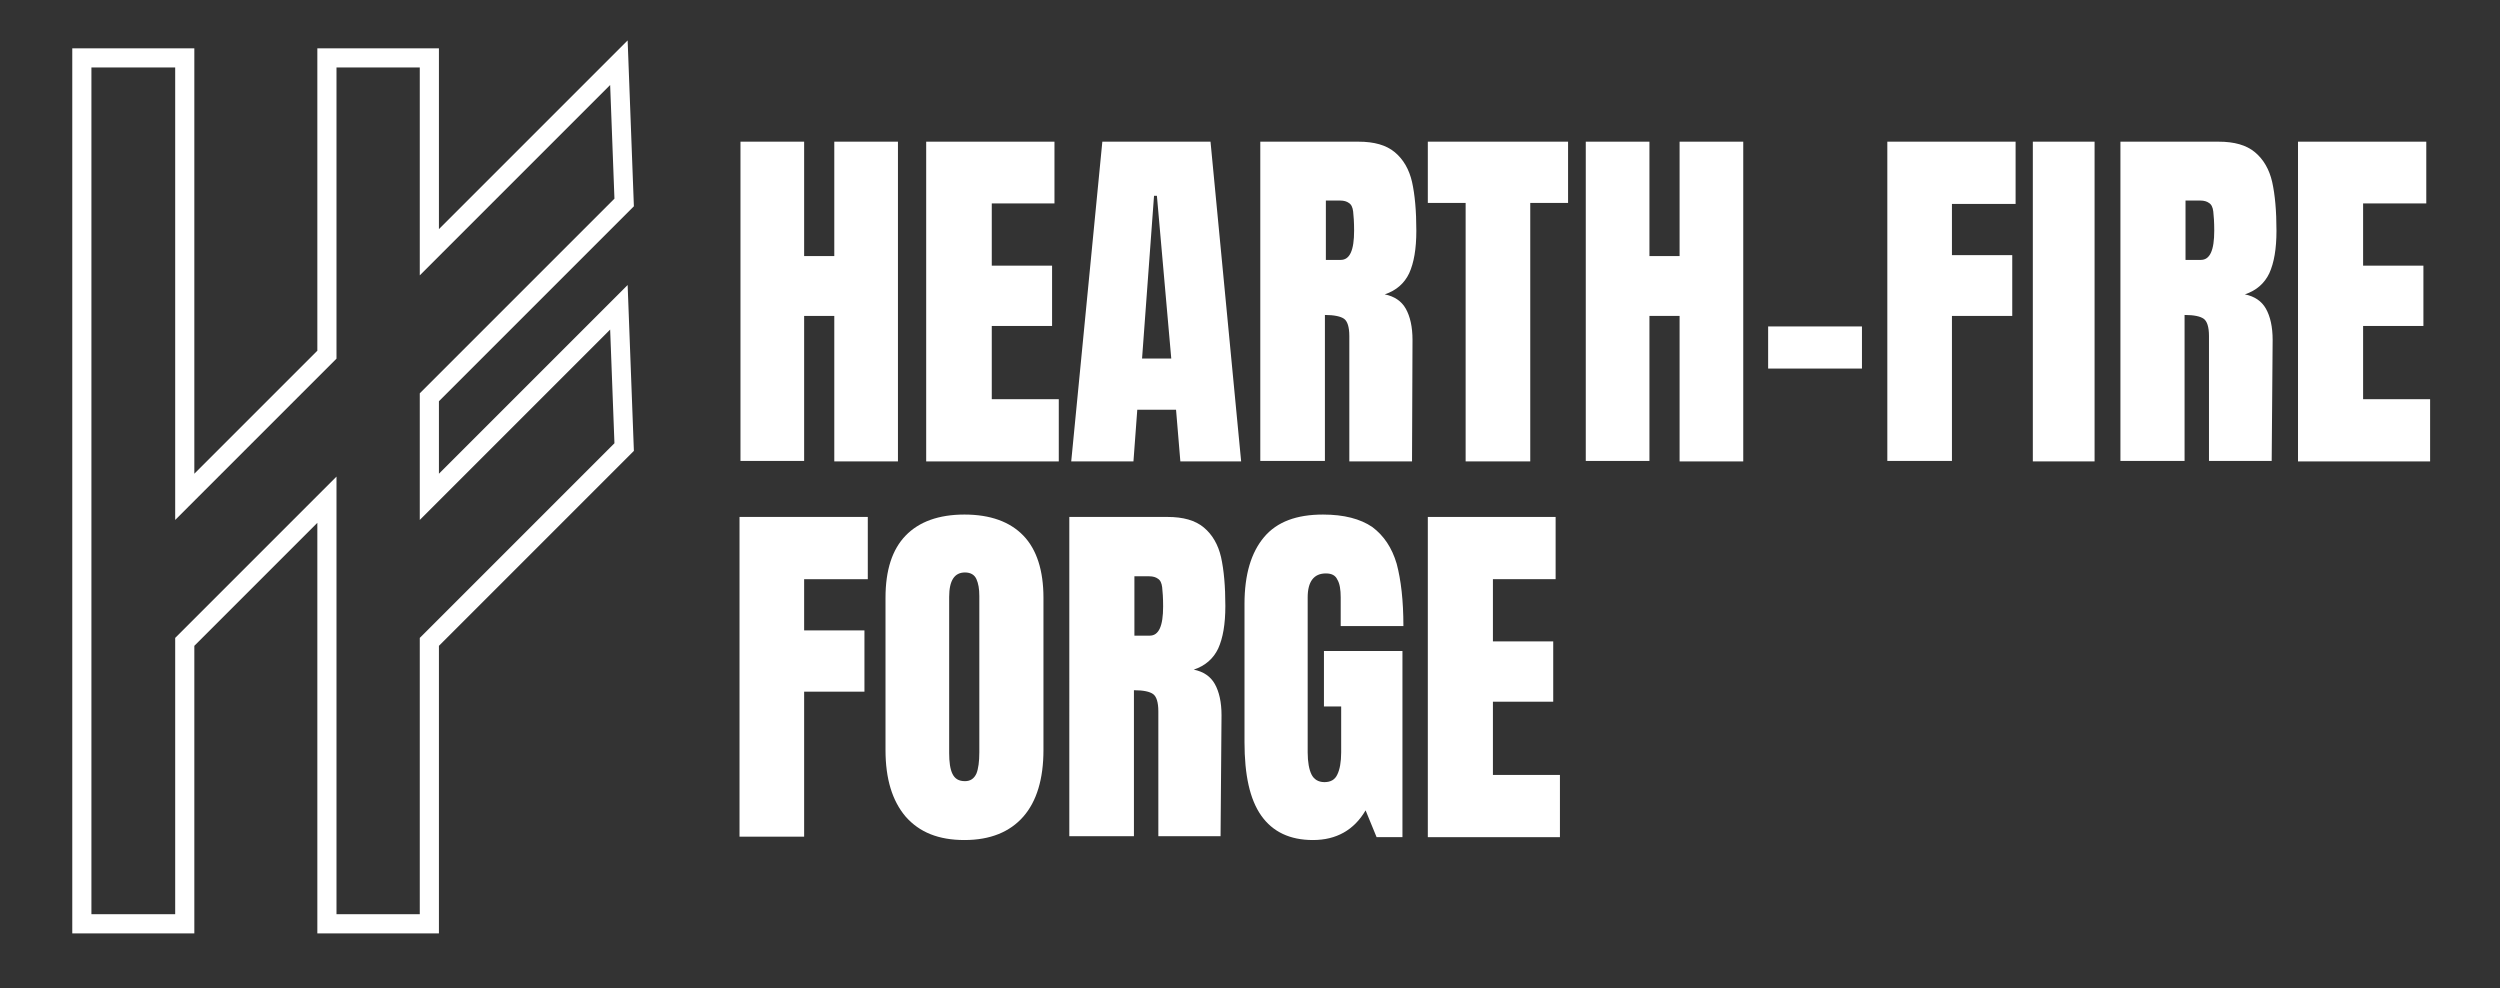
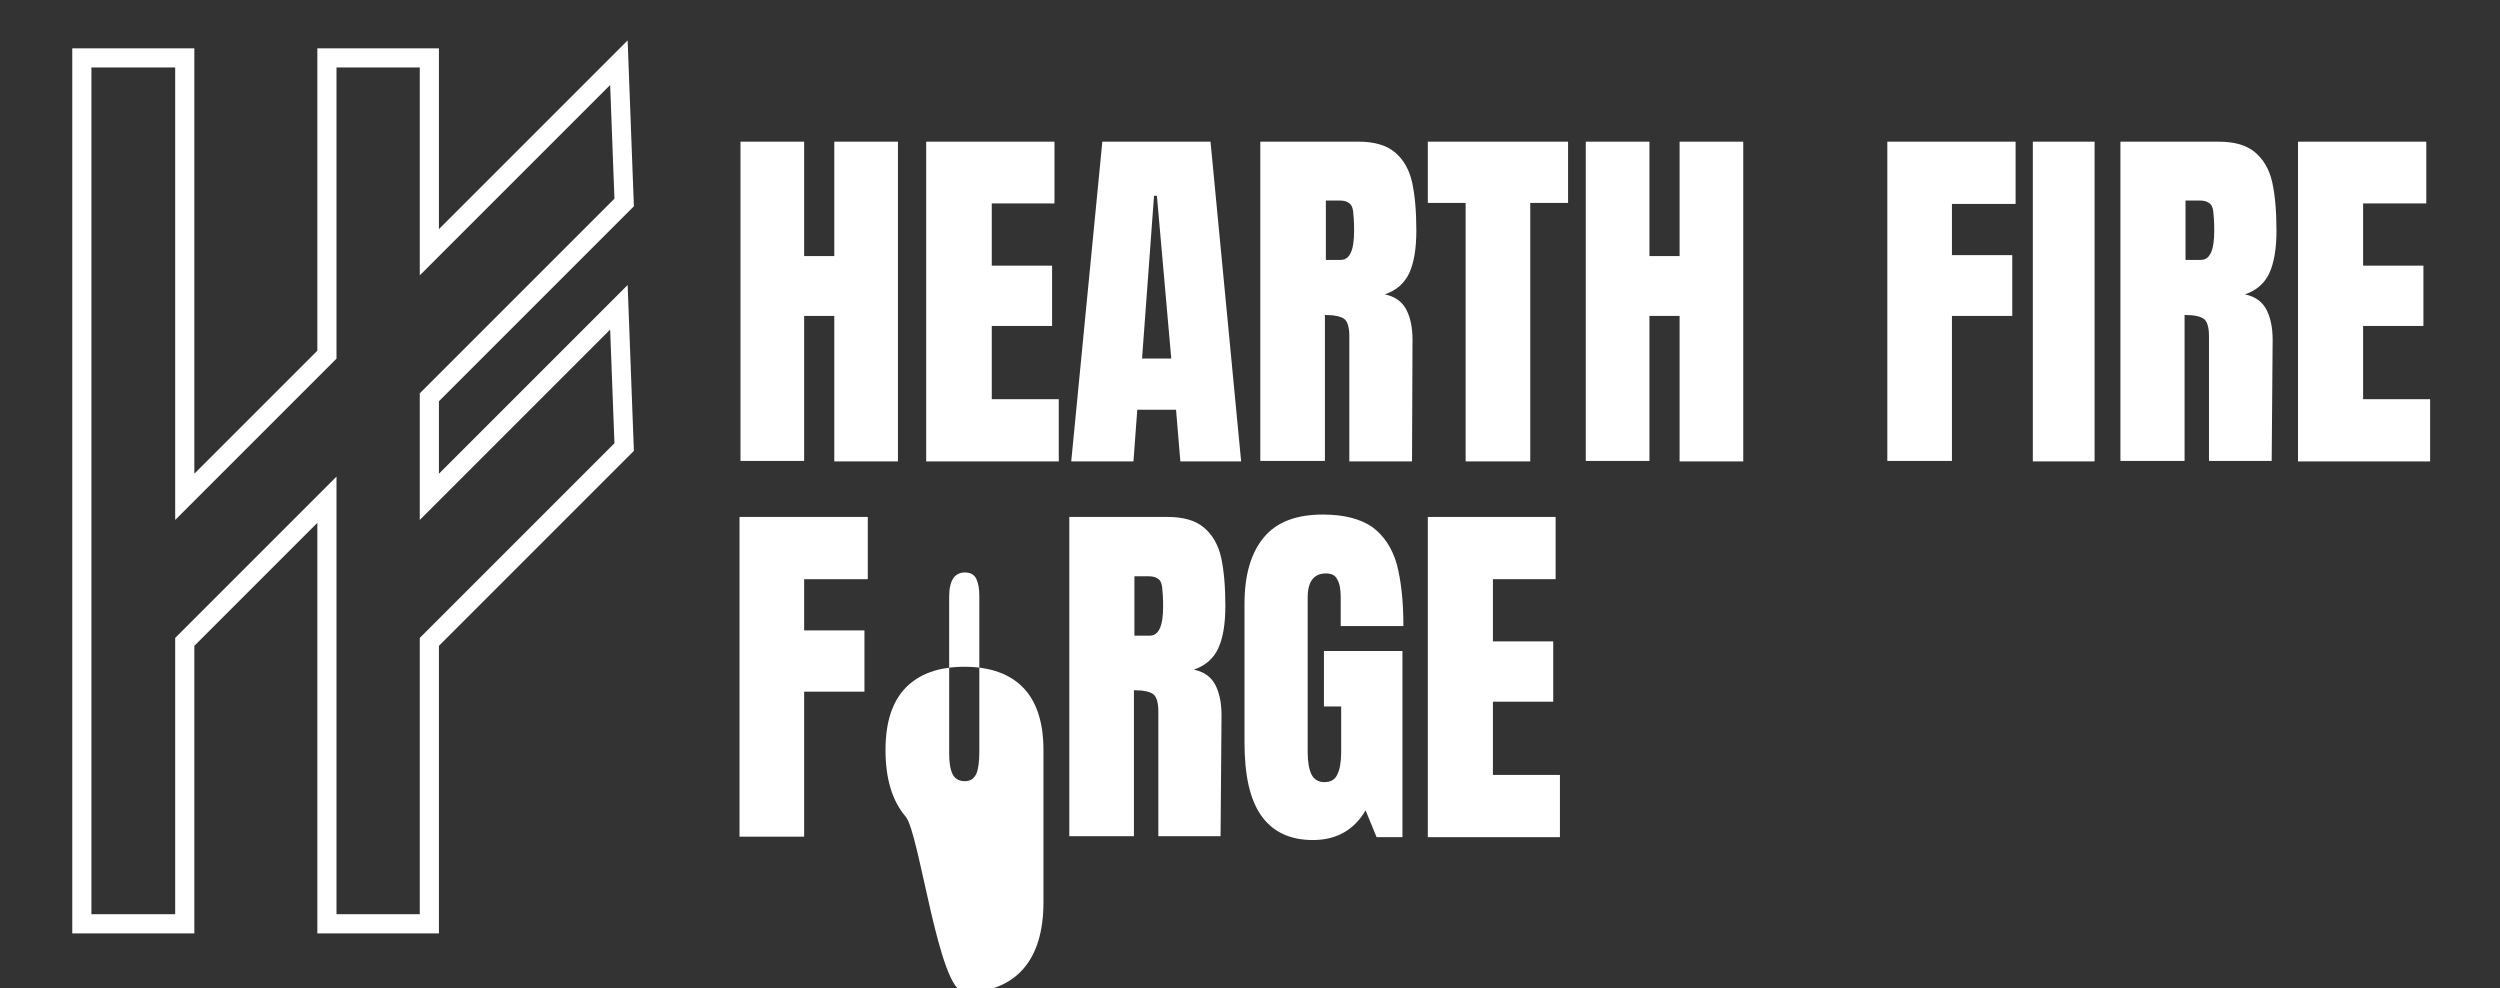
<svg xmlns="http://www.w3.org/2000/svg" version="1.0" id="Layer_1" x="0px" y="0px" viewBox="0 0 522.3 206.5" style="enable-background:new 0 0 522.3 206.5;" xml:space="preserve">
  <rect x="0" y="0" width="522.3" height="206.5" fill="#333333" stroke="none" />
  <style type="text/css">
	.st0{fill:none;stroke:#FFFFFF;stroke-width:4;stroke-miterlimit:10;}
	.st1{fill:#FFFFFF;}
</style>
  <polygon class="st0" points="129.3,64.2 89.7,103.8 89.7,83 130.4,42.3 129.3,13.1 89.7,52.7 89.7,12.1 68.3,12.1 68.3,74.1   38.6,103.8 38.6,12.1 17.1,12.1 17.1,193 38.6,193 38.6,134.1 68.3,104.4 68.3,193 89.7,193 89.7,134.1 130.4,93.4 " />
  <g>
    <path class="st1" d="M154.7,96.4V29.6H168v23.9h6.3V29.6h13.3v66.8h-13.3V66H168v30.3H154.7z" />
    <path class="st1" d="M193.5,96.4V29.6h26.8v12.9h-13.1v13h12.6v12.6h-12.6v15.3h14v13H193.5z" />
    <path class="st1" d="M223.8,96.4l6.5-66.8h22.6l6.4,66.8h-12.7l-0.9-10.8h-8.1l-0.8,10.8H223.8z M238.6,74.9h6.1l-3-34h-0.6   L238.6,74.9z" />
    <path class="st1" d="M263.3,29.6h20.5c3.3,0,5.8,0.7,7.6,2.2c1.8,1.5,3,3.6,3.6,6.2c0.6,2.7,0.9,6.1,0.9,10.2   c0,3.8-0.5,6.7-1.5,8.9c-1,2.1-2.7,3.6-5.1,4.4c2,0.4,3.5,1.4,4.4,3c0.9,1.6,1.4,3.8,1.4,6.5L295,96.4h-13.1V70.2   c0-1.9-0.4-3.1-1.1-3.6c-0.7-0.5-2.1-0.8-4-0.8v30.5h-13.5V29.6z M280.1,54.3c1.9,0,2.8-2,2.8-6.1c0-1.8-0.1-3.1-0.2-4   s-0.4-1.5-0.9-1.8c-0.4-0.3-1-0.5-1.8-0.5H277v12.4H280.1z" />
    <path class="st1" d="M306.2,96.4v-54h-7.9V29.6h29.3v12.8h-7.9v54H306.2z" />
    <path class="st1" d="M331.3,96.4V29.6h13.3v23.9h6.3V29.6h13.3v66.8h-13.3V66h-6.3v30.3H331.3z" />
-     <path class="st1" d="M369.4,77v-8.8H389V77H369.4z" />
    <path class="st1" d="M394.3,96.4V29.6h26.8v13h-13.3v10.7h12.6V66h-12.6v30.3H394.3z" />
    <path class="st1" d="M424.7,96.4V29.6h12.9v66.8H424.7z" />
    <path class="st1" d="M443,29.6h20.5c3.3,0,5.8,0.7,7.6,2.2c1.8,1.5,3,3.6,3.6,6.2c0.6,2.7,0.9,6.1,0.9,10.2c0,3.8-0.5,6.7-1.5,8.9   c-1,2.1-2.7,3.6-5.1,4.4c2,0.4,3.5,1.4,4.4,3c0.9,1.6,1.4,3.8,1.4,6.5l-0.2,25.3h-13.1V70.2c0-1.9-0.4-3.1-1.1-3.6   c-0.7-0.5-2-0.8-4-0.8v30.5H443V29.6z M459.8,54.3c1.9,0,2.8-2,2.8-6.1c0-1.8-0.1-3.1-0.2-4s-0.4-1.5-0.9-1.8   c-0.4-0.3-1-0.5-1.8-0.5h-3.1v12.4H459.8z" />
    <path class="st1" d="M480.1,96.4V29.6h26.8v12.9h-13.2v13h12.6v12.6h-12.6v15.3h14v13H480.1z" />
  </g>
  <g>
    <g>
      <path class="st1" d="M154.5,174.9V108h26.8v13H168v10.7h12.6v12.8H168v30.3H154.5z" />
-       <path class="st1" d="M189.2,170.6c-2.8-3.3-4.2-7.9-4.2-13.9v-31.8c0-5.8,1.4-10.1,4.2-13c2.8-2.9,6.9-4.4,12.3-4.4    s9.5,1.5,12.3,4.4c2.8,2.9,4.2,7.3,4.2,13v31.8c0,6-1.4,10.7-4.2,13.9s-6.9,4.9-12.3,4.9S192.1,173.9,189.2,170.6z M204,161.6    c0.4-1,0.6-2.5,0.6-4.4v-32.7c0-1.5-0.2-2.6-0.6-3.5c-0.4-0.9-1.2-1.4-2.4-1.4c-2.2,0-3.3,1.7-3.3,5.1v32.6c0,1.9,0.2,3.4,0.7,4.4    c0.5,1,1.3,1.5,2.6,1.5C202.7,163.2,203.5,162.7,204,161.6z" />
+       <path class="st1" d="M189.2,170.6c-2.8-3.3-4.2-7.9-4.2-13.9c0-5.8,1.4-10.1,4.2-13c2.8-2.9,6.9-4.4,12.3-4.4    s9.5,1.5,12.3,4.4c2.8,2.9,4.2,7.3,4.2,13v31.8c0,6-1.4,10.7-4.2,13.9s-6.9,4.9-12.3,4.9S192.1,173.9,189.2,170.6z M204,161.6    c0.4-1,0.6-2.5,0.6-4.4v-32.7c0-1.5-0.2-2.6-0.6-3.5c-0.4-0.9-1.2-1.4-2.4-1.4c-2.2,0-3.3,1.7-3.3,5.1v32.6c0,1.9,0.2,3.4,0.7,4.4    c0.5,1,1.3,1.5,2.6,1.5C202.7,163.2,203.5,162.7,204,161.6z" />
      <path class="st1" d="M223.4,108h20.5c3.3,0,5.8,0.7,7.6,2.2c1.8,1.5,3,3.6,3.6,6.2c0.6,2.7,0.9,6.1,0.9,10.2    c0,3.8-0.5,6.7-1.5,8.9c-1,2.1-2.7,3.6-5.1,4.4c2,0.4,3.5,1.4,4.4,3c0.9,1.6,1.4,3.8,1.4,6.5l-0.2,25.3H242v-26.1    c0-1.9-0.4-3.1-1.1-3.6c-0.7-0.5-2-0.8-4-0.8v30.5h-13.5V108z M240.2,132.8c1.9,0,2.8-2,2.8-6.1c0-1.8-0.1-3.1-0.2-4    s-0.4-1.5-0.9-1.8c-0.4-0.3-1-0.5-1.8-0.5H237v12.4H240.2z" />
      <path class="st1" d="M263.5,170.4c-2.4-3.4-3.5-8.5-3.5-15.4v-28.8c0-6.2,1.4-10.8,4.1-14c2.7-3.2,6.8-4.7,12.3-4.7    c4.4,0,7.8,0.9,10.3,2.6c2.4,1.8,4.1,4.3,5.1,7.7c0.9,3.4,1.4,7.7,1.4,13h-13.1v-6c0-1.6-0.2-2.9-0.7-3.7    c-0.4-0.9-1.2-1.3-2.4-1.3c-2.5,0-3.8,1.7-3.8,5v32.4c0,2,0.3,3.6,0.8,4.6c0.5,1,1.4,1.6,2.7,1.6c1.3,0,2.2-0.5,2.7-1.6    c0.5-1,0.8-2.6,0.8-4.6v-9.6h-3.6V136H293v38.9h-5.4l-2.3-5.6c-2.4,4.1-6.1,6.2-11,6.2C269.5,175.5,265.9,173.8,263.5,170.4z" />
      <path class="st1" d="M298.3,174.9V108H325V121h-13.1v13h12.6v12.6h-12.6v15.3h14v13H298.3z" />
    </g>
  </g>
</svg>